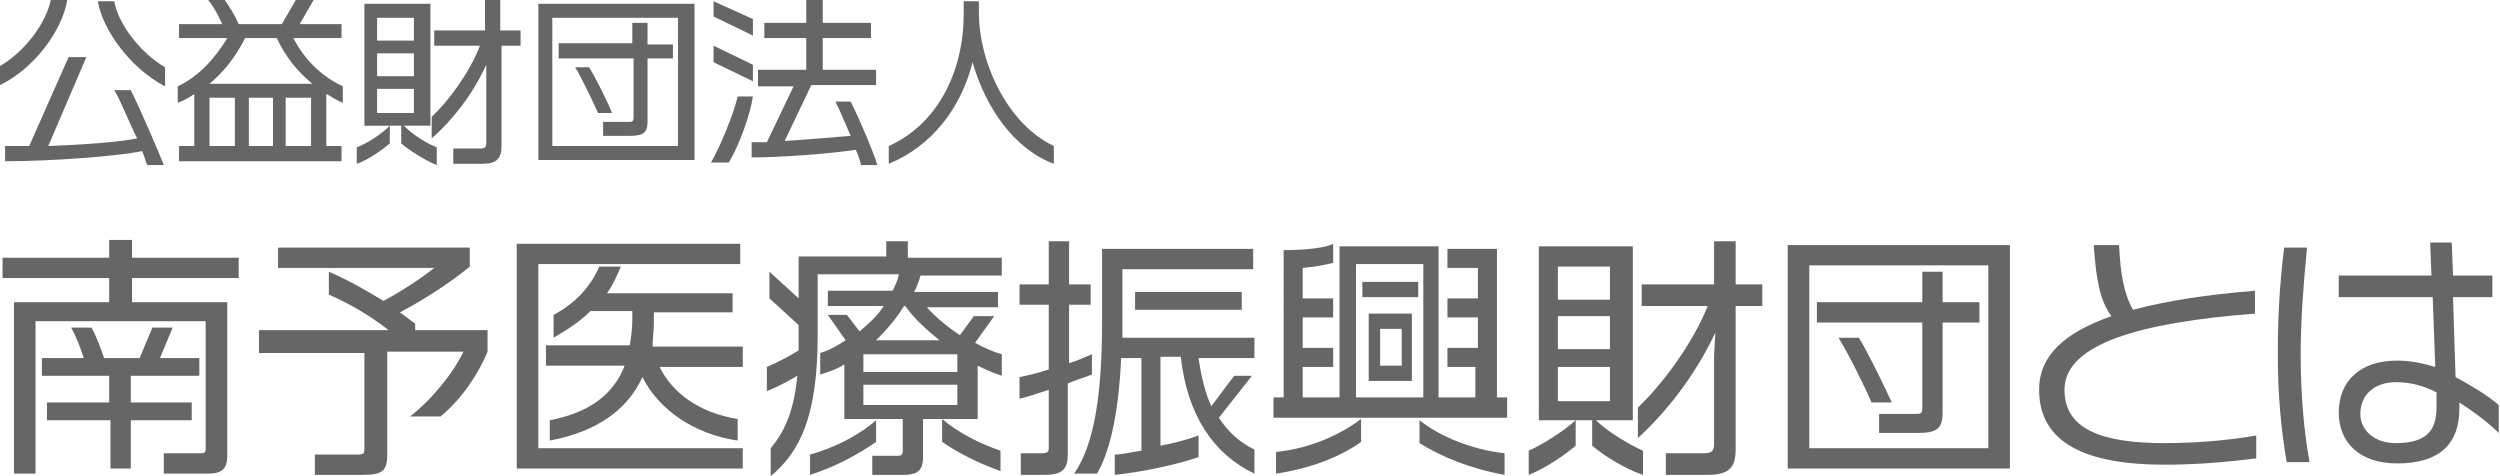
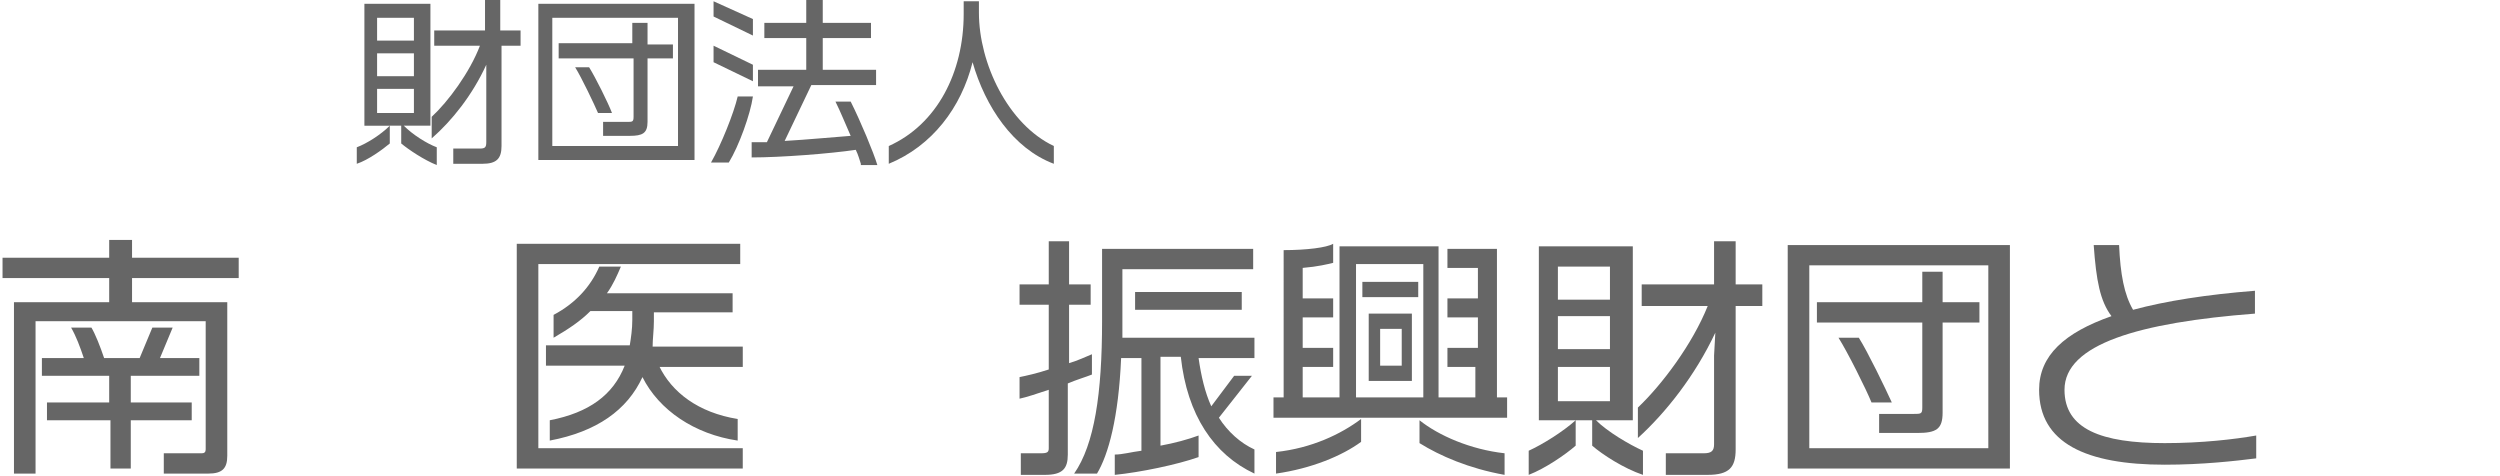
<svg xmlns="http://www.w3.org/2000/svg" version="1.1" id="Layer_1" x="0px" y="0px" viewBox="0 0 196.9 37.5" style="enable-background:new 0 0 196.9 37.5;" xml:space="preserve">
  <style type="text/css">
	.st0{fill:#666666;}
</style>
  <title>title_about_zaidan</title>
  <g>
-     <path class="st0" d="M0,6.7V5.2c1.9-1.1,3.6-3.3,4-5.2h1.3C4.9,2.4,2.7,5.4,0,6.7z M11.6,13c-0.1-0.2-0.2-0.6-0.4-1.1   c-1.9,0.4-7.1,0.8-10.8,0.8v-1.2c0.6,0,1.3,0,1.9,0l3.1-7h1.4l-3,7c2.7-0.1,5.5-0.3,7-0.6C10.1,9.5,9.5,7.9,9,7.1h1.3   c0.8,1.6,2.3,5.1,2.6,5.9H11.6z M7.7,0.1H9c0.3,1.8,2.1,4.1,4,5.2v1.5C10.3,5.4,8.1,2.4,7.7,0.1z" />
-     <path class="st0" d="M25.7,7.4v4.1h1.2v1.2H14.1v-1.2h1.2V7.4c-0.4,0.3-0.8,0.5-1.3,0.7V6.8c1.7-0.8,3-2.3,3.9-3.8h-3.8V1.9h3.4   c-0.3-0.7-0.7-1.4-1.1-1.9h1.3c0.3,0.4,0.8,1.2,1.1,1.9h3.4L23.3,0h1.4l-1.1,1.9h3.3V3h-3.8C24,4.7,25.3,6,27,6.8v1.3   C26.5,7.9,26.1,7.6,25.7,7.4z M21.8,3h-2.5c-0.7,1.4-1.6,2.6-2.8,3.6h8.1C23.4,5.6,22.5,4.5,21.8,3z M18.5,7.7h-2v3.8h2V7.7z    M21.5,7.7h-1.9v3.8h1.9V7.7z M24.5,7.7h-2v3.8h2V7.7z" />
    <path class="st0" d="M31.6,11.3V9.9h-0.9v1.4c-0.6,0.5-1.7,1.3-2.6,1.6v-1.3c0.8-0.3,1.9-1,2.6-1.7h-2V0.3h5.2v9.6h-2.1   c0.7,0.7,1.8,1.4,2.6,1.7V13C33.4,12.6,32.2,11.8,31.6,11.3z M32.6,1.4h-2.9v1.8h2.9V1.4z M32.6,4.2h-2.9V6h2.9V4.2z M32.6,7h-2.9   v1.9h2.9V7z M39.5,3.6v7.9c0,1-0.4,1.4-1.5,1.4h-2.3v-1.2h2.1c0.4,0,0.5-0.1,0.5-0.5V6.3l0-1.2c-1.1,2.4-2.7,4.4-4.3,5.8V9.2   c1.3-1.2,3-3.5,3.8-5.6h-3.6V2.4h4V0h1.2v2.4H41v1.2H39.5z" />
    <path class="st0" d="M42.4,12.6V0.3h12.3v12.3H42.4z M53.4,1.4h-9.9v10.1h9.9V1.4z M51,4.6v5c0,0.9-0.4,1.1-1.4,1.1h-2.1V9.6h1.9   c0.4,0,0.5,0,0.5-0.4V4.6H44V3.4h5.8V1.8H51v1.7h2v1.1H51z M47.1,8.9c-0.3-0.7-1.3-2.8-1.8-3.6h1.1c0.5,0.8,1.5,2.8,1.8,3.6H47.1z" />
    <path class="st0" d="M57.4,12.8H56c0.8-1.4,1.8-3.9,2.1-5.2h1.2C59.1,9,58.2,11.5,57.4,12.8z M56.2,1.3V0.1l3.1,1.4v1.3L56.2,1.3z    M56.2,4.9V3.6l3.1,1.5v1.3L56.2,4.9z M67.8,12.9c-0.1-0.3-0.2-0.7-0.4-1.1c-2,0.3-5.9,0.6-8.2,0.6v-1.2c0.4,0,0.8,0,1.2,0l2.1-4.4   h-2.8V5.5h3.8V3h-3.3V1.8h3.3V0h1.3v1.8h3.8V3h-3.8v2.5H69v1.2h-5.1l-2.1,4.4c1.8-0.1,3.8-0.3,5.2-0.4c-0.4-0.9-0.8-1.9-1.2-2.7H67   c0.8,1.6,1.8,4,2.1,5H67.8z" />
    <path class="st0" d="M76.6,4.9c-0.9,3.6-3.2,6.6-6.6,8v-1.4c3.8-1.7,5.9-5.8,5.9-10.4V0.1h1.2V1c0,4,2.3,8.8,5.9,10.5v1.4   C79.8,11.7,77.6,8.4,76.6,4.9z" />
    <path class="st0" d="M10.4,21.9v1.9h7.5v12.1c0,1-0.4,1.4-1.5,1.4h-3.5v-1.6h3c0.2,0,0.3-0.1,0.3-0.3V25.3H2.8v12H1.1V23.8h7.5   v-1.9H0.2v-1.6h8.4v-1.4h1.8v1.4h8.4v1.6H10.4z M10.3,29.6v2.1h4.8v1.4h-4.8v3.8H8.7v-3.8H3.7v-1.4h4.9v-2.1H3.3v-1.4h3.3   c-0.3-0.9-0.6-1.7-1-2.4h1.6c0.3,0.5,0.7,1.5,1,2.4h2.8l1-2.4h1.6l-1,2.4h3.1v1.4H10.3z" />
-     <path class="st0" d="M34.7,32.8h-2.4c1.9-1.5,3.5-3.6,4.2-5.1h-6v8.1c0,1.3-0.4,1.6-1.9,1.6h-3.8v-1.6h3.3c0.6,0,0.6-0.1,0.6-0.5   v-7.5h-8.3V26h10.2c-1.4-1.1-2.9-2-4.7-2.8v-1.8c1.6,0.7,3,1.5,4.3,2.3c1.5-0.8,3-1.8,4-2.6H21.9v-1.6h15.1V21   c-1.6,1.3-3.6,2.6-5.5,3.6c0.4,0.3,0.8,0.6,1.2,0.9V26h5.7v1.7C37.7,29.4,36.4,31.4,34.7,32.8z" />
    <path class="st0" d="M40.7,36.9V19.2h17.6v1.6H42.4v14.5h16.1v1.6H40.7z M51.9,28.8c1,2.1,3.1,3.7,6.2,4.2v1.7   c-3.4-0.5-6.2-2.4-7.5-5c-1.2,2.6-3.6,4.3-7.3,5v-1.6c3.1-0.6,5-2,5.9-4.3H43v-1.6h6.6c0.1-0.6,0.2-1.3,0.2-2v-0.7h-3.3   c-0.8,0.8-1.7,1.4-2.9,2.1v-1.8c1.7-0.9,2.9-2.2,3.6-3.8h1.7c-0.3,0.7-0.6,1.4-1.1,2.1h9.9v1.5h-6.2v0.7c0,0.7-0.1,1.4-0.1,2h7.1   v1.6H51.9z" />
-     <path class="st0" d="M77,28.8V33h-4.3v3c0,1-0.4,1.4-1.5,1.4h-2.5v-1.5h2c0.3,0,0.4-0.1,0.4-0.4V33h-4.6v-4.3   c-0.6,0.4-1.3,0.6-1.9,0.8v-1.7c0.7-0.2,1.4-0.6,2-1l-1.4-2h1.5l1,1.3c0.7-0.6,1.4-1.2,1.9-2h-4.4v-1.2h5.1   c0.2-0.4,0.4-0.8,0.5-1.3h-6.4v4.8c0,6.4-1.4,9.2-3.7,11.1v-2.2c1-1.2,1.8-2.7,2.1-5.7c-0.7,0.4-1.6,0.9-2.4,1.2v-1.9   c0.7-0.3,1.7-0.8,2.5-1.3v-2l-2.3-2.1v-2.1l2.3,2.1v-3.3h6.9V19h1.7v1.3h7.4v1.4h-6.4c-0.1,0.4-0.3,0.9-0.5,1.3h6.6v1.2H73   c0.7,0.8,1.7,1.6,2.6,2.2l1.1-1.5h1.6L76.8,27c0.7,0.4,1.4,0.7,2.1,0.9v1.7C78.3,29.4,77.6,29.1,77,28.8z M63.8,37.4v-1.6   c1.8-0.5,3.7-1.4,5.2-2.7v1.7C67.6,35.8,65.7,36.8,63.8,37.4z M75.4,27.9H68v1.4h7.4V27.9z M75.4,30.3H68v1.6h7.4V30.3z M71.3,24.1   h-0.1c-0.6,1-1.4,1.9-2.2,2.7h5C73,26,72,25.1,71.3,24.1z M74.2,34.8V33c1.3,1.1,2.9,1.9,4.6,2.5v1.6   C77.1,36.5,75.5,35.7,74.2,34.8z" />
    <path class="st0" d="M84.1,30.2v5.6c0,1.1-0.4,1.6-1.8,1.6h-1.9v-1.7H82c0.5,0,0.6-0.1,0.6-0.4v-4.6c-0.9,0.3-1.8,0.6-2.3,0.7v-1.7   c0.5-0.1,1.4-0.3,2.3-0.6V24h-2.3v-1.6h2.3V19h1.6v3.4h1.7V24h-1.7v4.6c0.7-0.2,1.3-0.5,1.8-0.7v1.6C85.5,29.7,84.8,29.9,84.1,30.2   z M93,28.1h-1.6v7c1.1-0.2,2.2-0.5,3-0.8v1.7c-1.7,0.6-4.6,1.2-6.6,1.4v-1.6c0.6,0,1.3-0.2,2.1-0.3v-7.3h-1.6   c-0.2,4.7-1,7.6-1.9,9.1h-1.8c1.6-2.3,2.2-6.3,2.2-12v-5.7h11.9v1.6H88.4v4c0,0.5,0,1,0,1.4h10.4v1.6h-4.4c0.2,1.4,0.5,2.7,1,3.8   l1.8-2.4h1.4L96,32.9c0.7,1.1,1.7,2,2.8,2.5v1.9C95.6,35.8,93.5,32.7,93,28.1z M89.4,24.4V23h8.4v1.4H89.4z" />
    <path class="st0" d="M100.3,32.9v-1.6h0.8V19.7c1.8,0,3.4-0.2,3.9-0.5v1.5c-0.4,0.1-1.2,0.3-2.4,0.4v2.4h2.4V25h-2.4v2.4h2.4v1.5   h-2.4v2.4h2.9V19.4h7.8v11.9h2.9v-2.4H114v-1.5h2.4V25H114v-1.5h2.4v-2.4H114v-1.5h3.9v11.7h0.8v1.6H100.3z M100.5,37.3v-1.7   c2.8-0.3,5.1-1.4,6.7-2.6v1.8C105.7,35.9,103.3,36.9,100.5,37.3z M112.1,20.8h-5.3v10.5h5.3V20.8z M107.3,23.4v-1.2h4.4v1.2H107.3z    M107.8,30v-5.3h3.4V30H107.8z M110.4,25.9h-1.7v2.9h1.7V25.9z M111.8,34.9v-1.8c1.5,1.2,4,2.3,6.7,2.6v1.7   C115.7,36.9,113.4,35.9,111.8,34.9z" />
    <path class="st0" d="M125.4,35.1v-2h-1.3v2c-0.8,0.7-2.4,1.8-3.7,2.3v-1.9c1.1-0.5,2.7-1.5,3.7-2.4h-2.9V19.4h7.4v13.7h-2.9   c0.9,0.9,2.6,1.9,3.7,2.4v1.9C127.9,36.9,126.2,35.8,125.4,35.1z M126.8,21h-4.1v2.6h4.1V21z M126.8,24.9h-4.1v2.6h4.1V24.9z    M126.8,28.9h-4.1v2.7h4.1V28.9z M136.7,24.1v11.3c0,1.4-0.5,2-2.2,2h-3.3v-1.7h3c0.6,0,0.8-0.2,0.8-0.7v-7l0.1-1.8   c-1.6,3.4-3.9,6.3-6.1,8.3v-2.4c1.9-1.8,4.3-5,5.5-8h-5.2v-1.7h5.7V19h1.7v3.4h2.1v1.7H136.7z" />
    <path class="st0" d="M140.8,36.9V19.3h17.5v17.6H140.8z M156.6,20.9h-14.1v14.4h14.1V20.9z M153,25.4v7.1c0,1.3-0.5,1.6-2,1.6h-3   v-1.5h2.7c0.6,0,0.7,0,0.7-0.5v-6.7h-8.3v-1.6h8.3v-2.4h1.6v2.4h2.9v1.6H153z M147.4,31.7c-0.4-1-1.9-4-2.6-5.1h1.6   c0.7,1.1,2.1,4,2.6,5.1H147.4z" />
    <path class="st0" d="M170.5,36.6c-6.2,0-9.9-1.7-9.9-5.9c0-2.7,2-4.5,5.7-5.8c-0.9-1.2-1.2-2.8-1.4-5.6h2c0.1,2.3,0.4,3.9,1.1,5.1   c2.6-0.7,5.8-1.2,9.6-1.5v1.8c-9.1,0.7-15,2.4-15,6c0,3.1,2.9,4.2,7.9,4.2c2.9,0,5.5-0.3,7.2-0.6v1.8   C176.1,36.3,173.5,36.6,170.5,36.6z" />
-     <path class="st0" d="M180.1,36.4c-0.4-2.3-0.7-5.1-0.7-8.5c0-2.5,0.1-5.2,0.5-8.4h1.8c-0.3,3.1-0.5,5.9-0.5,8.4   c0,3.4,0.3,6.3,0.7,8.5H180.1z M193.7,31.7v0.5c0,2.7-1.5,4.3-4.9,4.3c-3,0-4.6-1.7-4.6-4c0-2.5,1.7-4.1,4.6-4.1c1,0,2,0.2,3,0.5   l-0.2-5.5h-7.4v-1.7h7.3l-0.1-2.6h1.7l0.1,2.6h3.1v1.7h-3.1l0.2,6.3c1.3,0.7,2.6,1.5,3.4,2.2v2.2C196,33.3,194.8,32.4,193.7,31.7z    M191.9,32.1l0-1.2c-1-0.5-2-0.8-3.2-0.8c-1.7,0-2.8,1-2.8,2.5c0,1.2,1,2.3,2.8,2.3c2.3,0,3.2-0.9,3.2-2.8V32.1z" />
  </g>
</svg>